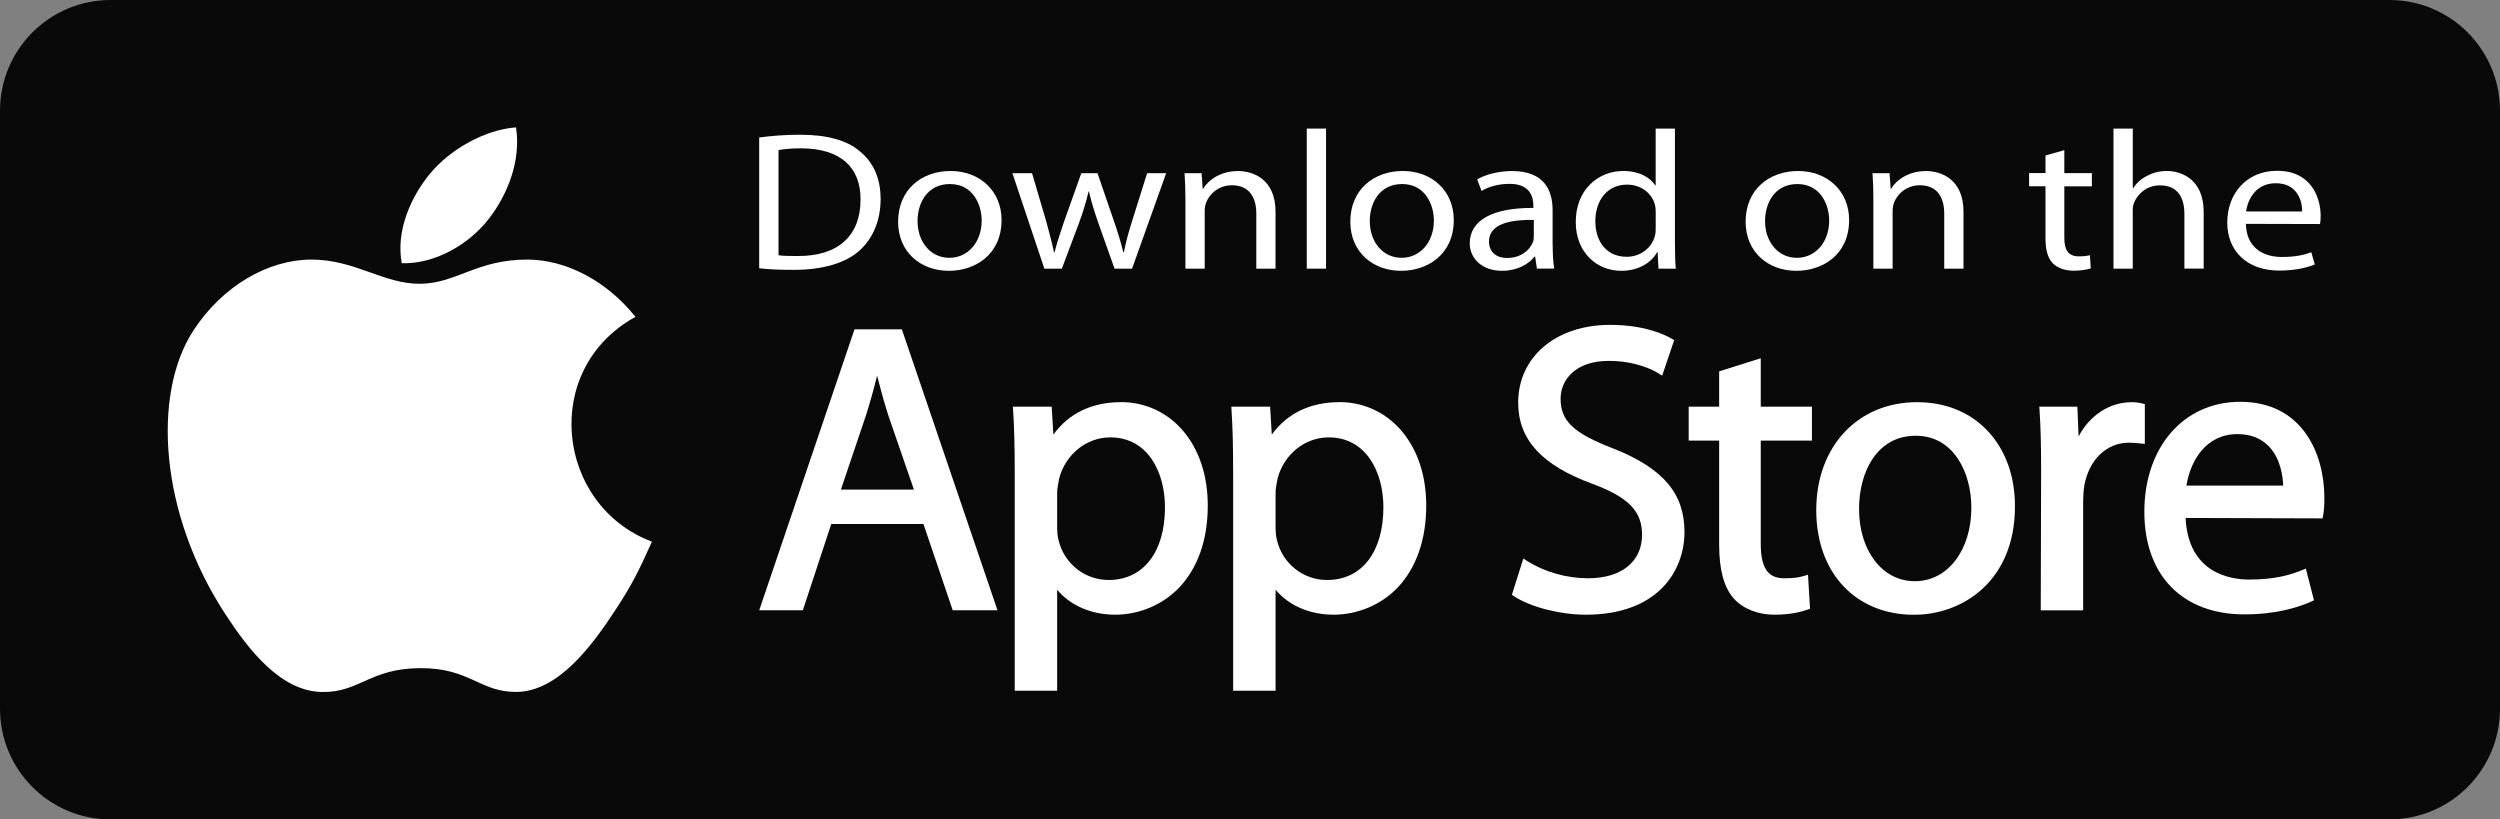
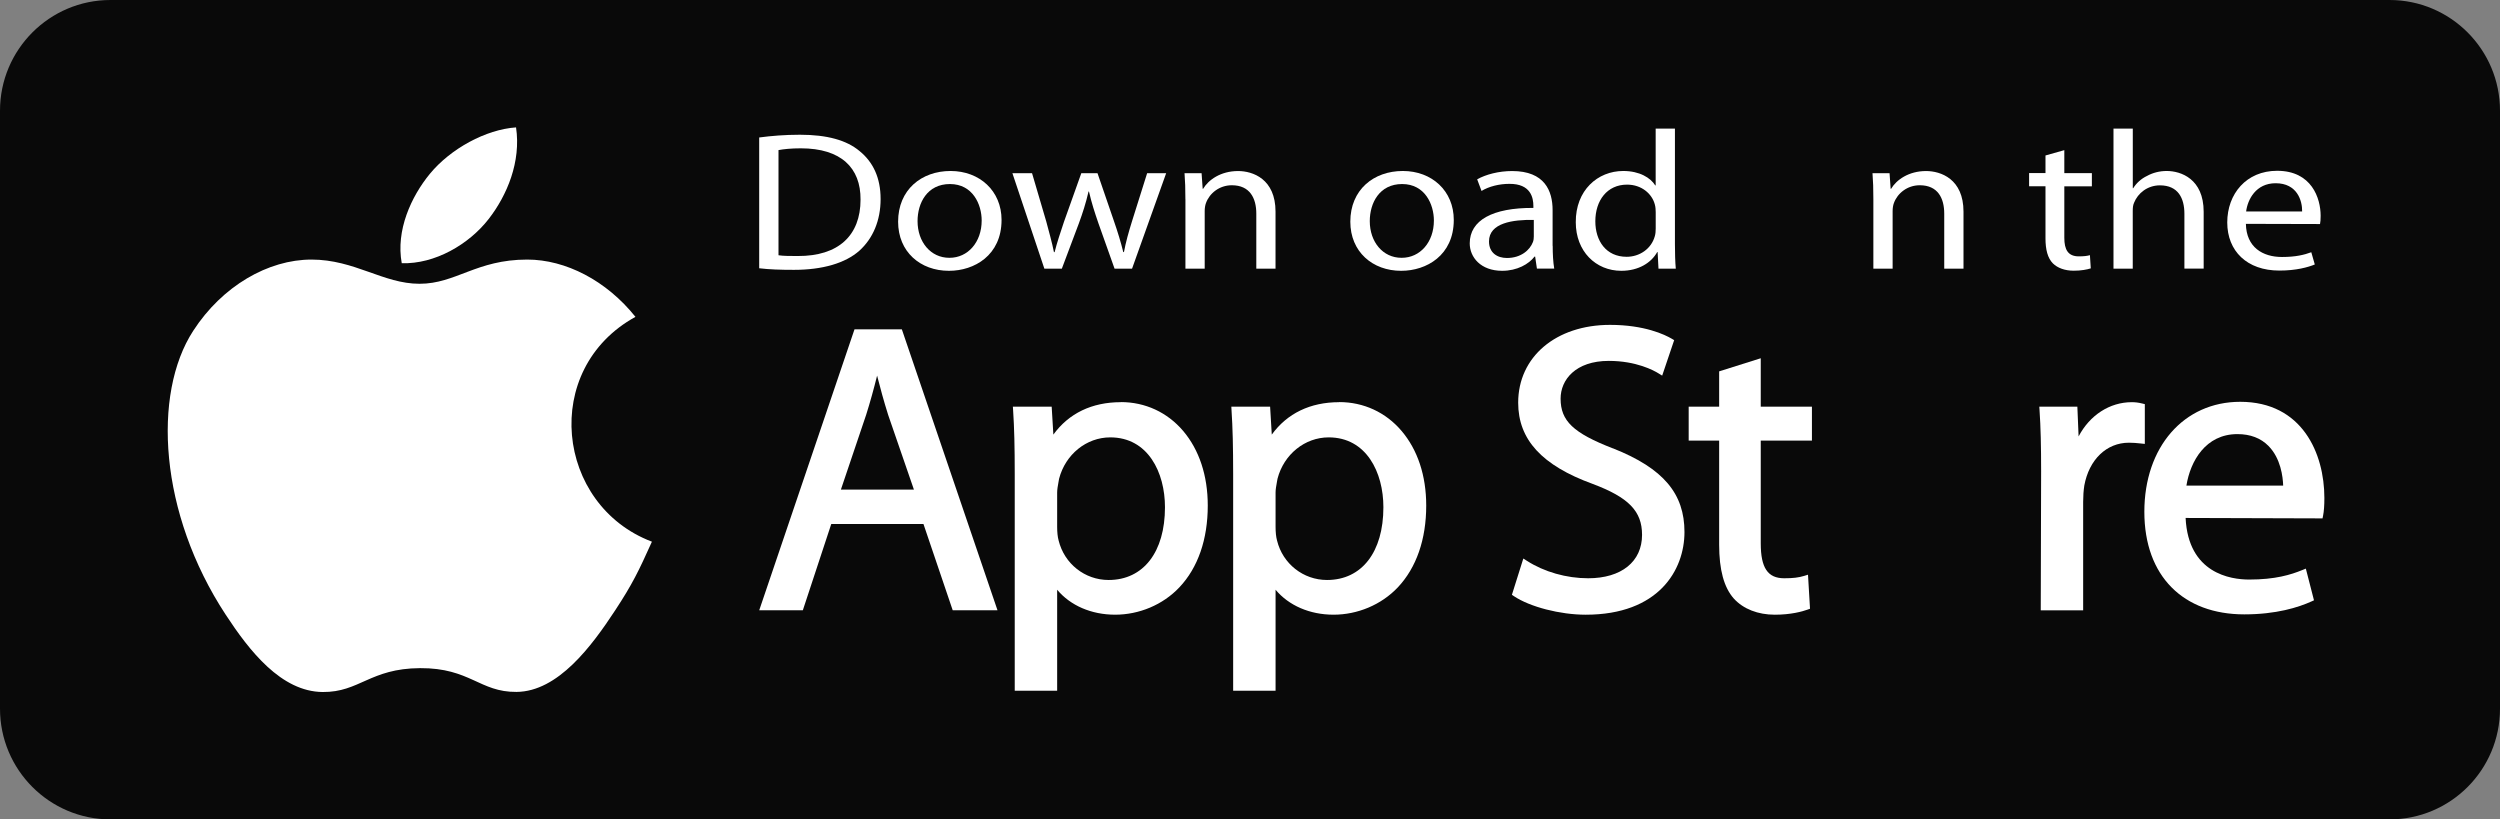
<svg xmlns="http://www.w3.org/2000/svg" width="180" height="59" viewBox="0 0 180 59" fill="none">
  <rect x="0" y="0" width="180" height="59" fill="#808080" stroke="none" />
  <path d="M180 51.024C180 55.429 176.439 58.996 172.044 58.996H7.956C3.561 58.996 0 55.425 0 51.024V7.972C0 3.571 3.564 0 7.956 0H172.044C176.436 0 180 3.571 180 7.972V51.024Z" fill="#090909" />
  <path d="M46.94 38.997C45.988 41.113 45.532 42.056 44.304 43.927C42.593 46.537 40.178 49.79 37.19 49.818C34.533 49.842 33.85 48.086 30.244 48.106C26.639 48.127 25.887 49.849 23.23 49.825C20.242 49.797 17.955 46.862 16.244 44.248C11.455 36.947 10.958 28.376 13.908 23.823C16.005 20.584 19.314 18.689 22.426 18.689C25.538 18.689 27.588 20.432 30.206 20.432C32.825 20.432 34.298 18.689 37.959 18.689C40.73 18.689 43.662 20.2 45.753 22.814C38.904 26.575 40.015 36.38 46.936 39L46.94 38.997Z" fill="white" />
  <path d="M35.181 15.772C36.513 14.06 37.524 11.64 37.155 9.172C34.981 9.321 32.439 10.707 30.951 12.515C29.602 14.157 28.491 16.587 28.926 18.952C31.3 19.025 33.757 17.604 35.181 15.772Z" fill="white" />
  <path d="M61.524 23.712L54.665 43.937H57.805L59.851 37.728H66.489L68.594 43.937H71.819L64.933 23.712H61.517H61.524ZM63.149 27.038C63.38 27.941 63.632 28.877 63.953 29.89L65.802 35.252H60.544L62.366 29.856C62.642 28.981 62.907 28.034 63.153 27.038H63.149Z" fill="white" />
  <path d="M80.697 28.957C78.616 28.957 76.95 29.763 75.842 31.291L75.721 29.279H72.927L72.944 29.535C73.027 30.786 73.061 32.169 73.061 34.146V49.735H76.115V42.461C77.064 43.598 78.575 44.258 80.29 44.258C82.004 44.258 83.719 43.557 84.916 42.288C86.255 40.87 86.959 38.834 86.959 36.4C86.959 34.25 86.345 32.39 85.185 31.024C84.047 29.687 82.456 28.95 80.697 28.95V28.957ZM79.938 31.491C82.66 31.491 83.878 34.018 83.878 36.521C83.878 39.75 82.322 41.759 79.82 41.759C78.112 41.759 76.636 40.594 76.222 38.921C76.149 38.661 76.115 38.319 76.115 37.928V35.467C76.115 35.246 76.163 34.973 76.211 34.713C76.225 34.63 76.242 34.547 76.256 34.464C76.712 32.715 78.223 31.491 79.938 31.491Z" fill="white" />
  <path d="M96.423 28.957C94.342 28.957 92.676 29.763 91.568 31.291L91.448 29.279H88.656L88.67 29.535C88.753 30.789 88.787 32.169 88.787 34.146V49.735H91.841V42.461C92.79 43.598 94.301 44.258 96.016 44.258C97.73 44.258 99.445 43.557 100.646 42.288C101.981 40.87 102.688 38.834 102.688 36.4C102.688 34.25 102.074 32.39 100.911 31.024C99.776 29.687 98.182 28.95 96.423 28.95V28.957ZM95.664 31.491C98.386 31.491 99.604 34.018 99.604 36.521C99.604 39.75 98.048 41.759 95.546 41.759C93.838 41.759 92.358 40.594 91.948 38.921C91.875 38.661 91.841 38.319 91.841 37.928V35.467C91.841 35.242 91.889 34.973 91.937 34.71C91.951 34.627 91.968 34.544 91.982 34.464C92.438 32.715 93.949 31.491 95.664 31.491Z" fill="white" />
  <path d="M116.127 32.283C113.277 31.177 112.363 30.309 112.363 28.701C112.363 27.35 113.436 25.984 115.834 25.984C117.811 25.984 119.077 26.672 119.418 26.886L119.677 27.045L120.54 24.491L120.371 24.39C119.86 24.09 118.401 23.391 115.923 23.391C112.028 23.391 109.309 25.694 109.309 28.992C109.309 31.65 111.014 33.51 114.671 34.841C117.262 35.813 118.228 36.805 118.228 38.509C118.228 40.438 116.741 41.635 114.347 41.635C112.787 41.635 111.183 41.178 109.944 40.383L109.679 40.214L108.857 42.827L109.009 42.928C110.162 43.699 112.332 44.259 114.171 44.259C119.418 44.259 121.282 41.05 121.282 38.305C121.282 35.56 119.791 33.728 116.13 32.279L116.127 32.283Z" fill="white" />
  <path d="M126.774 25.794L123.779 26.738V29.279H121.585V31.723H123.779V39.215C123.779 41.026 124.124 42.295 124.835 43.097C125.518 43.847 126.567 44.259 127.788 44.259C128.944 44.259 129.762 44.031 130.148 43.892L130.321 43.83L130.176 41.379L129.883 41.469C129.496 41.586 129.099 41.635 128.461 41.635C127.278 41.635 126.774 40.885 126.774 39.125V31.723H130.459V29.279H126.774V25.794Z" fill="white" />
-   <path d="M138.025 28.957C133.754 28.957 130.77 32.151 130.77 36.725C130.77 41.299 133.657 44.262 137.794 44.262H137.822C141.317 44.262 145.077 41.821 145.077 36.462C145.077 34.285 144.405 32.414 143.132 31.049C141.852 29.68 140.085 28.957 138.025 28.957ZM137.939 31.374C140.685 31.374 141.938 34.056 141.938 36.552C141.938 39.619 140.23 41.845 137.88 41.845H137.849C135.534 41.845 133.851 39.657 133.851 36.639C133.851 34.018 135.113 31.374 137.936 31.374H137.939Z" fill="white" />
  <path d="M154.431 29.099L154.248 29.054C153.979 28.988 153.758 28.957 153.489 28.957C151.892 28.957 150.456 29.901 149.659 31.422L149.57 29.282H146.83L146.847 29.538C146.93 30.748 146.961 32.11 146.961 33.946L146.934 43.944H149.987V36.145C149.987 35.719 150.015 35.318 150.07 34.959C150.415 33.085 151.674 31.875 153.282 31.875C153.596 31.875 153.841 31.899 154.1 31.927L154.427 31.961V29.106L154.431 29.099Z" fill="white" />
  <path d="M161.297 28.93C157.233 28.93 154.393 32.183 154.393 36.847C154.393 41.51 157.219 44.235 161.59 44.235C163.888 44.235 165.489 43.73 166.424 43.305L166.607 43.222L166.02 40.94L165.765 41.044C164.933 41.382 163.826 41.728 161.939 41.728C160.61 41.728 157.553 41.289 157.364 37.293L167.221 37.324L167.262 37.127C167.324 36.816 167.355 36.397 167.355 35.851C167.355 32.66 165.768 28.93 161.297 28.93ZM161.093 31.256C162.025 31.256 162.777 31.543 163.336 32.114C164.216 33.009 164.368 34.33 164.388 34.962H157.422C157.705 33.196 158.809 31.256 161.093 31.256Z" fill="white" />
  <path d="M54.665 9.898C55.517 9.784 56.508 9.701 57.594 9.701C59.564 9.701 60.965 10.098 61.893 10.88C62.852 11.661 63.404 12.781 63.404 14.33C63.404 15.879 62.852 17.168 61.876 18.05C60.868 18.945 59.23 19.429 57.166 19.429C56.173 19.429 55.372 19.401 54.662 19.315V9.898H54.665ZM56.052 18.378C56.397 18.433 56.901 18.433 57.439 18.433C60.368 18.447 61.959 16.957 61.959 14.371C61.976 12.086 60.558 10.679 57.66 10.679C56.953 10.679 56.414 10.738 56.052 10.807V18.378Z" fill="white" />
  <path d="M68.317 19.498C66.268 19.498 64.664 18.136 64.664 15.962C64.664 13.659 66.347 12.311 68.442 12.311C70.536 12.311 72.112 13.746 72.112 15.834C72.112 18.389 70.142 19.498 68.335 19.498H68.317ZM68.366 18.562C69.687 18.562 70.681 17.438 70.681 15.879C70.681 14.714 70.035 13.251 68.397 13.251C66.758 13.251 66.064 14.614 66.064 15.92C66.064 17.424 67.01 18.562 68.348 18.562H68.366Z" fill="white" />
  <path d="M74.307 12.47L75.332 15.952C75.535 16.719 75.742 17.442 75.884 18.154H75.932C76.105 17.459 76.357 16.719 76.608 15.965L77.854 12.47H79.02L80.2 15.907C80.483 16.716 80.704 17.455 80.876 18.15H80.925C81.052 17.455 81.256 16.729 81.508 15.921L82.594 12.47H83.964L81.508 19.343H80.248L79.082 16.062C78.813 15.281 78.592 14.6 78.406 13.791H78.375C78.185 14.614 77.951 15.34 77.681 16.076L76.453 19.343H75.194L72.893 12.47H74.311H74.307Z" fill="white" />
  <path d="M85.348 14.33C85.348 13.604 85.331 13.037 85.286 12.47H86.514L86.593 13.594H86.624C87.004 12.954 87.884 12.315 89.143 12.315C90.199 12.315 91.838 12.881 91.838 15.239V19.343H90.454V15.381C90.454 14.275 89.995 13.338 88.691 13.338C87.794 13.338 87.083 13.919 86.831 14.617C86.769 14.773 86.738 15.001 86.738 15.198V19.346H85.351V14.333L85.348 14.33Z" fill="white" />
-   <path d="M94.087 9.258H95.474V19.343H94.087V9.258Z" fill="white" />
  <path d="M100.877 19.498C98.831 19.498 97.223 18.136 97.223 15.962C97.223 13.659 98.907 12.311 101.005 12.311C103.102 12.311 104.672 13.746 104.672 15.834C104.672 18.389 102.702 19.498 100.891 19.498H100.877ZM100.925 18.562C102.247 18.562 103.24 17.438 103.24 15.879C103.24 14.714 102.595 13.251 100.956 13.251C99.317 13.251 98.624 14.614 98.624 15.92C98.624 17.424 99.569 18.562 100.908 18.562H100.922H100.925Z" fill="white" />
  <path d="M111.794 17.694C111.794 18.288 111.825 18.873 111.904 19.339H110.658L110.531 18.475H110.486C110.075 19.014 109.24 19.498 108.154 19.498C106.611 19.498 105.821 18.52 105.821 17.524C105.821 15.861 107.46 14.952 110.403 14.97V14.828C110.403 14.261 110.231 13.224 108.671 13.238C107.947 13.238 107.205 13.421 106.67 13.749L106.356 12.912C106.987 12.556 107.916 12.315 108.875 12.315C111.221 12.315 111.787 13.749 111.787 15.125V17.697L111.794 17.694ZM110.438 15.834C108.926 15.806 107.208 16.048 107.208 17.383C107.208 18.206 107.805 18.575 108.499 18.575C109.506 18.575 110.151 18.008 110.372 17.424C110.42 17.296 110.434 17.154 110.434 17.027V15.834H110.438Z" fill="white" />
  <path d="M120.595 9.258V17.566C120.595 18.178 120.612 18.873 120.657 19.343H119.411L119.349 18.15H119.318C118.894 18.918 117.979 19.498 116.734 19.498C114.891 19.498 113.456 18.091 113.456 16.003C113.439 13.701 115.033 12.311 116.875 12.311C118.059 12.311 118.845 12.809 119.177 13.348H119.208V9.258H120.595ZM119.211 15.267C119.211 15.098 119.197 14.897 119.149 14.727C118.945 13.946 118.19 13.293 117.148 13.293C115.716 13.293 114.864 14.43 114.864 15.934C114.864 17.341 115.637 18.489 117.117 18.489C118.045 18.489 118.897 17.922 119.149 16.999C119.197 16.829 119.211 16.657 119.211 16.46V15.267Z" fill="white" />
-   <path d="M129.337 19.498C127.291 19.498 125.684 18.136 125.684 15.962C125.684 13.659 127.371 12.311 129.465 12.311C131.559 12.311 133.136 13.746 133.136 15.834C133.136 18.389 131.166 19.498 129.358 19.498H129.341H129.337ZM129.386 18.562C130.707 18.562 131.701 17.438 131.701 15.879C131.701 14.714 131.056 13.251 129.417 13.251C127.778 13.251 127.084 14.614 127.084 15.92C127.084 17.424 128.03 18.562 129.368 18.562H129.386Z" fill="white" />
  <path d="M134.882 14.33C134.882 13.604 134.865 13.037 134.82 12.47H136.048L136.127 13.594H136.159C136.538 12.954 137.418 12.315 138.677 12.315C139.733 12.315 141.372 12.881 141.372 15.239V19.343H139.985V15.381C139.985 14.275 139.529 13.338 138.222 13.338C137.325 13.338 136.614 13.919 136.362 14.617C136.3 14.773 136.269 15.001 136.269 15.198V19.346H134.882V14.333V14.33Z" fill="white" />
  <path d="M148.631 10.821V12.466H150.615V13.417H148.631V17.123C148.631 17.974 148.9 18.458 149.67 18.458C150.046 18.458 150.266 18.43 150.474 18.371L150.536 19.322C150.266 19.409 149.842 19.491 149.307 19.491C148.662 19.491 148.141 19.291 147.81 18.966C147.43 18.582 147.275 17.97 147.275 17.161V13.41H146.095V12.46H147.275V11.194L148.631 10.81V10.821Z" fill="white" />
  <path d="M152.174 9.258H153.561V13.549H153.592C153.813 13.193 154.158 12.868 154.586 12.667C154.997 12.439 155.483 12.311 156.004 12.311C157.025 12.311 158.664 12.878 158.664 15.25V19.339H157.277V15.391C157.277 14.268 156.822 13.345 155.514 13.345C154.617 13.345 153.924 13.912 153.654 14.596C153.575 14.766 153.558 14.952 153.558 15.194V19.343H152.171V9.258H152.174Z" fill="white" />
  <path d="M161.704 16.117C161.735 17.808 162.918 18.503 164.302 18.503C165.292 18.503 165.91 18.347 166.413 18.161L166.665 19.042C166.175 19.243 165.327 19.481 164.112 19.481C161.78 19.481 160.362 18.074 160.362 16.017C160.362 13.96 161.732 12.297 163.953 12.297C166.441 12.297 167.086 14.271 167.086 15.537C167.086 15.793 167.072 15.99 167.041 16.131L161.7 16.117H161.704ZM165.754 15.226C165.768 14.444 165.392 13.193 163.847 13.193C162.428 13.193 161.832 14.358 161.721 15.226H165.754Z" fill="white" />
</svg>